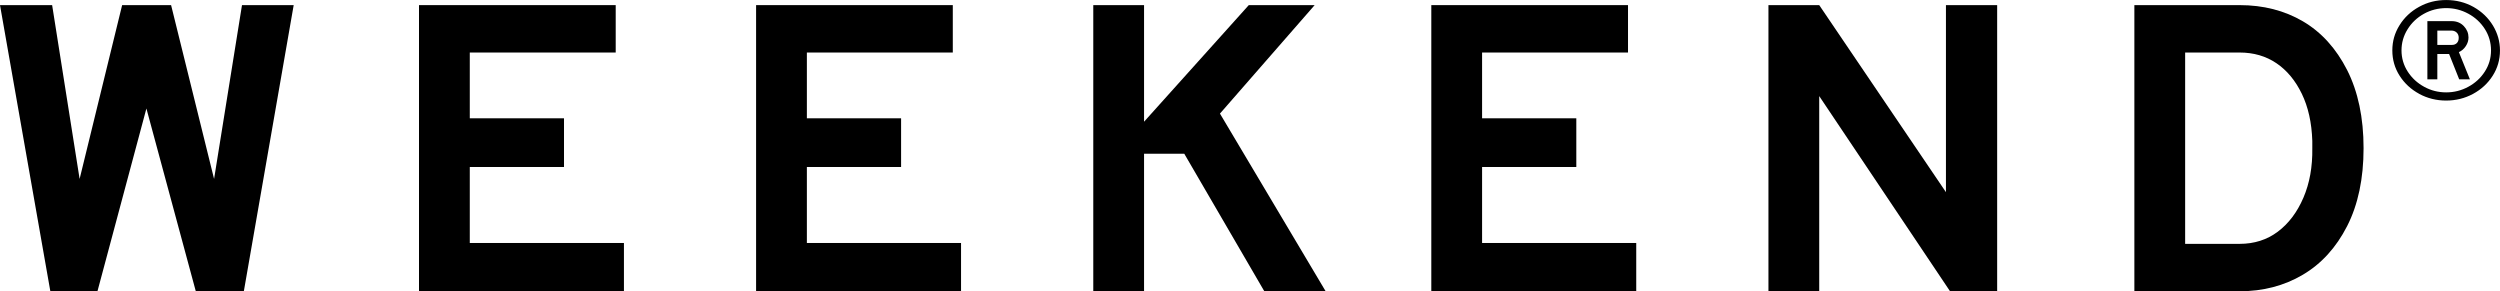
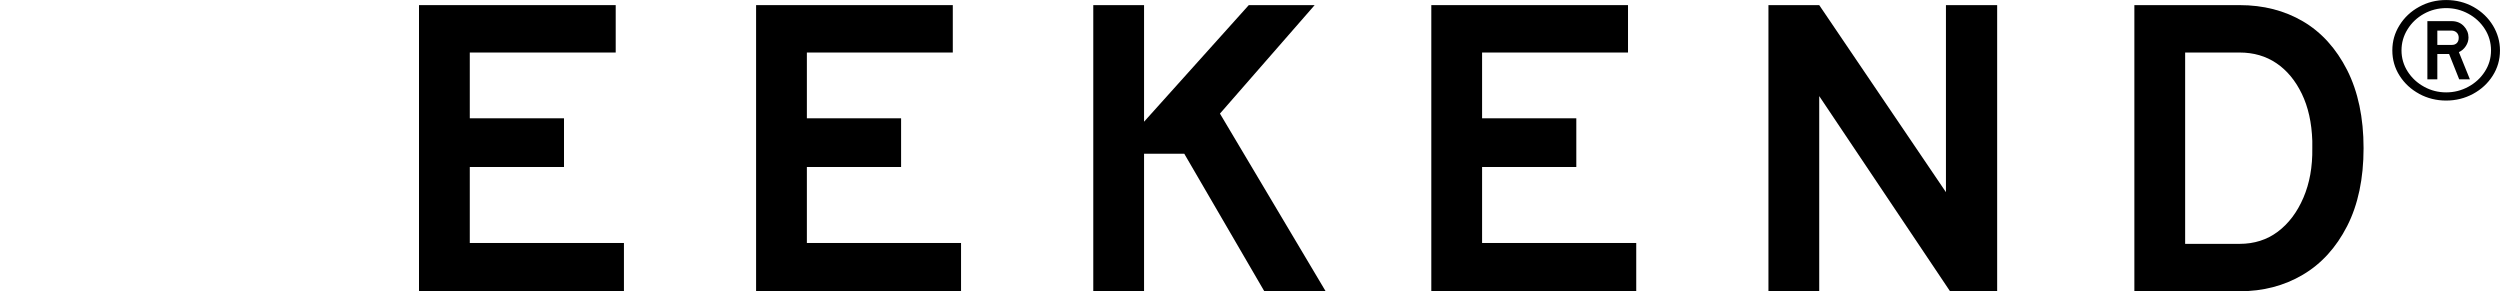
<svg xmlns="http://www.w3.org/2000/svg" width="103" height="12" viewBox="0 0 103 12" fill="none">
  <g clip-path="url(#clip0_7792_3554)">
-     <path d="M12.1 0.211L10.046 12H8.067L6.032 4.47L4.015 12H2.074L0 0.211H2.148L3.28 7.372L5.032 0.211H7.049L8.82 7.372L9.97 0.211H12.1Z" fill="black" />
    <path d="M25.706 12H17.263V0.211H25.367V2.164H19.355V4.874H23.237V6.88H19.355V10.011H25.706V12Z" fill="black" />
    <path d="M39.595 12H31.151V0.211H39.255V2.164H33.243V4.874H37.125V6.88H33.243V10.011H39.595V12Z" fill="black" />
    <path d="M67.413 12H58.97V0.211H67.074V2.164H61.062V4.874H64.944V6.88H61.062V10.011H67.413V12Z" fill="black" />
    <path d="M82.283 12H80.342L74.952 3.959V12H72.86V0.211H74.952L80.173 7.917V0.211H82.283V12Z" fill="black" />
    <path d="M96.701 9.317C96.248 10.203 95.639 10.871 94.872 11.322C94.106 11.774 93.239 12 92.271 12H87.936V0.211H92.271C93.252 0.211 94.122 0.434 94.882 0.88C95.641 1.326 96.248 1.995 96.701 2.885C97.153 3.777 97.379 4.851 97.379 6.105C97.379 7.36 97.153 8.431 96.701 9.317ZM95.267 5.806C95.243 5.055 95.098 4.407 94.834 3.862C94.57 3.317 94.222 2.898 93.788 2.604C93.355 2.311 92.849 2.164 92.271 2.164H90.028V10.047H92.271C92.875 10.047 93.399 9.88 93.845 9.546C94.291 9.211 94.643 8.746 94.9 8.147C95.157 7.549 95.279 6.869 95.267 6.105V5.806Z" fill="black" />
    <path d="M99.673 3.867C99.335 3.684 99.066 3.436 98.865 3.121C98.664 2.807 98.564 2.458 98.564 2.077C98.564 1.696 98.663 1.356 98.861 1.039C99.059 0.72 99.327 0.468 99.667 0.282C100.005 0.094 100.377 0.001 100.782 0.001C101.188 0.001 101.578 0.098 101.916 0.29C102.255 0.483 102.52 0.739 102.712 1.057C102.903 1.376 102.999 1.715 102.999 2.078C102.999 2.46 102.899 2.808 102.698 3.122C102.498 3.436 102.229 3.684 101.89 3.868C101.551 4.051 101.181 4.143 100.781 4.143C100.381 4.143 100.011 4.051 99.672 3.868L99.673 3.867ZM101.693 3.576C101.977 3.423 102.204 3.215 102.374 2.95C102.545 2.686 102.63 2.394 102.63 2.077C102.63 1.759 102.545 1.46 102.374 1.193C102.204 0.928 101.977 0.717 101.693 0.564C101.41 0.41 101.107 0.334 100.782 0.334C100.458 0.334 100.143 0.413 99.862 0.57C99.582 0.727 99.357 0.939 99.192 1.206C99.025 1.473 98.942 1.763 98.942 2.077C98.942 2.39 99.028 2.687 99.198 2.95C99.369 3.215 99.595 3.423 99.876 3.576C100.156 3.73 100.46 3.806 100.782 3.806C101.105 3.806 101.41 3.73 101.693 3.576ZM101.591 1.9C101.516 2.014 101.421 2.096 101.306 2.148L101.76 3.269H101.319L100.903 2.225H100.418V3.269H100.008V0.871H101.024C101.225 0.875 101.387 0.945 101.513 1.079C101.639 1.214 101.702 1.37 101.702 1.545C101.702 1.669 101.666 1.786 101.591 1.9ZM101.217 1.343C101.162 1.291 101.093 1.263 101.012 1.26H100.418V1.85H101.025C101.107 1.85 101.172 1.824 101.223 1.773C101.274 1.721 101.299 1.649 101.299 1.558C101.299 1.468 101.272 1.396 101.217 1.344V1.343Z" fill="black" />
    <path d="M50.262 4.68L54.164 0.211H51.45L47.135 5.015V0.211H45.043V12H47.135V6.334H48.792L52.09 12H54.617L50.262 4.68Z" fill="black" />
  </g>
  <defs>
    <clipPath id="clip0_7792_3554">
      <rect width="103" height="12" fill="white" />
    </clipPath>
  </defs>
</svg>